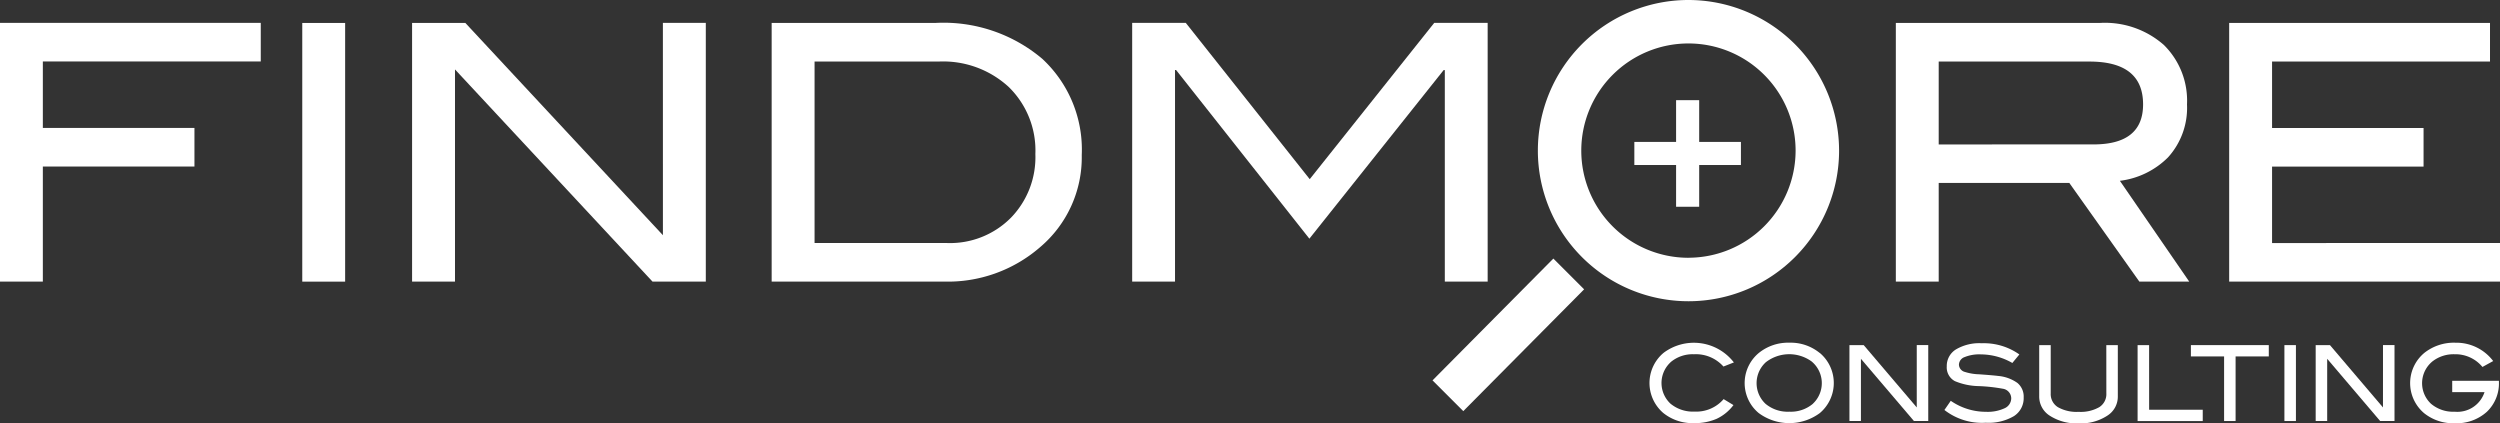
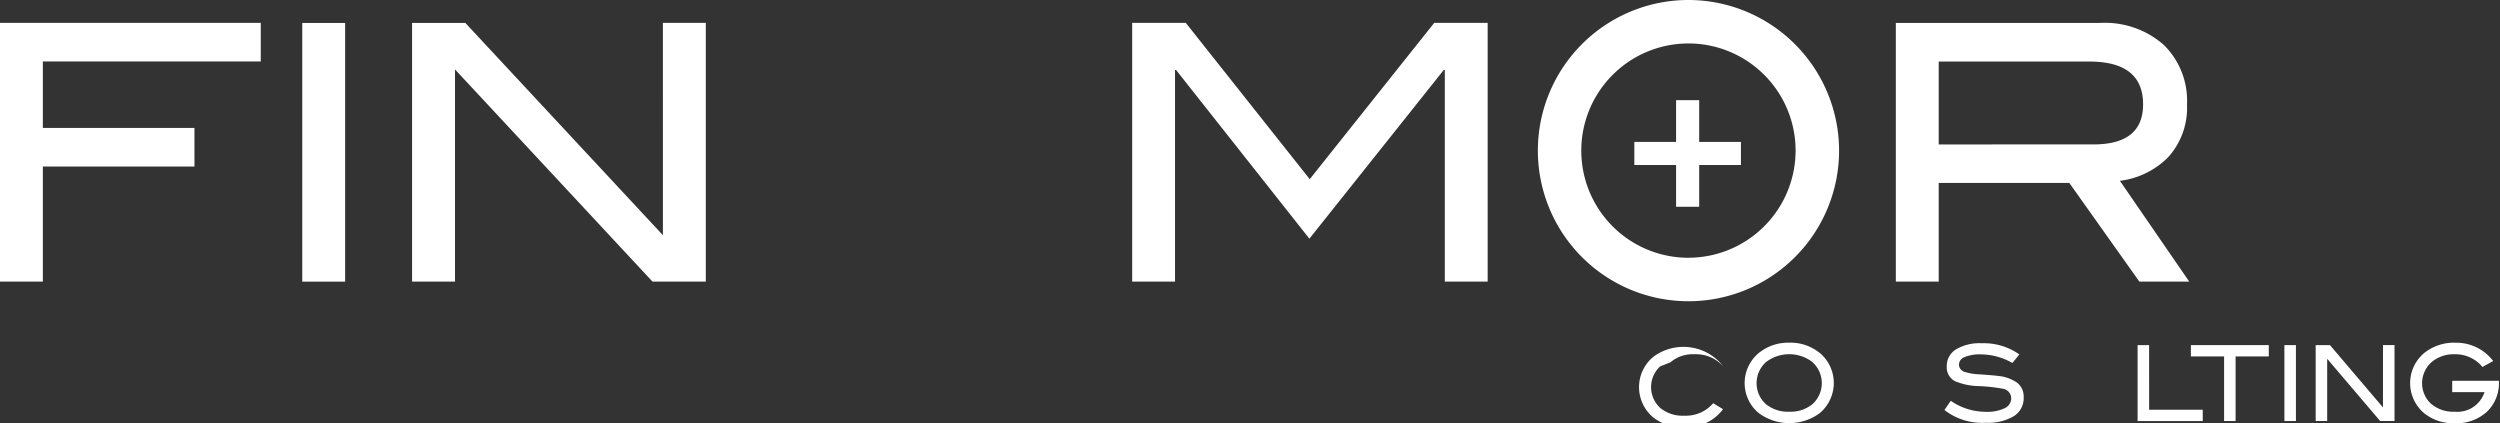
<svg xmlns="http://www.w3.org/2000/svg" width="113.781" height="19.271" viewBox="0 0 113.781 19.271">
  <rect x="0" y="0" width="113.781" height="19.271" fill="#333333" stroke="none" />
  <g id="Group_26245" data-name="Group 26245" transform="translate(1387.254 -1104.329)">
    <g id="Group_414" data-name="Group 414" transform="translate(-1387.254 1104.329)">
-       <path id="Path_350" data-name="Path 350" d="M-1206.2,1142.554l1.4,1.4,5.5-5.544-1.4-1.4Z" transform="translate(1271.397 -1125.242)" fill="#fff" />
      <path id="Path_351" data-name="Path 351" d="M-1387.254,1119h1.95v-5.236h6.9v-1.757h-6.9v-3.025h9.918v-1.757h-11.87Z" transform="translate(1387.254 -1106.185)" fill="#fff" />
      <rect id="Rectangle_1363" data-name="Rectangle 1363" width="1.951" height="11.773" transform="translate(13.757 1.045)" fill="#fff" />
      <path id="Path_352" data-name="Path 352" d="M-1323.757,1116.89l-8.992-9.661h-2.424V1119h1.953v-9.655l8.988,9.655h2.427v-11.775h-1.953Z" transform="translate(1353.928 -1106.185)" fill="#fff" />
-       <path id="Path_353" data-name="Path 353" d="M-1277.409,1108.864a6.96,6.96,0,0,0-4.87-1.635h-7.449V1119h7.822a6.4,6.4,0,0,0,4.391-1.562,5.353,5.353,0,0,0,1.9-4.195A5.631,5.631,0,0,0-1277.409,1108.864Zm-1.447,7.248a3.9,3.9,0,0,1-2.886,1.134h-6.033v-8.26h5.659a4.406,4.406,0,0,1,3.179,1.159,4.034,4.034,0,0,1,1.211,3.052,3.955,3.955,0,0,1-1.129,2.915Z" transform="translate(1324.848 -1106.185)" fill="#fff" />
      <path id="Path_354" data-name="Path 354" d="M-1229.934,1109.376V1119h1.95v-11.775h-2.431l-5.667,7.115-5.642-7.115h-2.439V1119h1.95v-9.628h.049l6.066,7.676,6.114-7.676Z" transform="translate(1295.691 -1106.185)" fill="#fff" />
      <path id="Path_355" data-name="Path 355" d="M-1135.258,1113.344a3.353,3.353,0,0,0,.861-2.407,3.555,3.555,0,0,0-1.056-2.708,4.056,4.056,0,0,0-2.91-1h-9.286V1119h1.951v-4.488h5.945l3.186,4.488h2.27l-3.155-4.586A3.736,3.736,0,0,0-1135.258,1113.344Zm-10.44-.585v-3.772h6.863q2.439,0,2.439,1.95,0,1.822-2.26,1.821Z" transform="translate(1233.933 -1106.185)" fill="#fff" />
-       <path id="Path_356" data-name="Path 356" d="M-1103.568,1117.247v-3.48h6.895v-1.757h-6.895v-3.025h9.919v-1.757h-11.871V1119h12.327v-1.757Z" transform="translate(1206.975 -1106.185)" fill="#fff" />
      <path id="Path_357" data-name="Path 357" d="M-1186.036,1104.329a6.855,6.855,0,0,0-6.855,6.854,6.855,6.855,0,0,0,6.854,6.856,6.855,6.855,0,0,0,6.855-6.854h0A6.863,6.863,0,0,0-1186.036,1104.329Zm0,11.732a4.877,4.877,0,0,1-4.879-4.876,4.877,4.877,0,0,1,4.876-4.878,4.877,4.877,0,0,1,4.878,4.876h0a4.882,4.882,0,0,1-4.876,4.876Z" transform="translate(1262.883 -1104.329)" fill="#fff" />
      <path id="Path_358" data-name="Path 358" d="M-1177.743,1116.99h-1.051v1.9h-1.9v1.051h1.9v1.9h1.051v-1.9h1.9v-1.051h-1.9Z" transform="translate(1255.077 -1112.431)" fill="#fff" />
    </g>
    <g id="Group_415" data-name="Group 415" transform="translate(-1312.186 1119.925)">
-       <path id="Path_359" data-name="Path 359" d="M-1177.838,1148.534a1.55,1.55,0,0,1,1.067-.367,1.679,1.679,0,0,1,1.345.559l.475-.187a2.3,2.3,0,0,0-3.2-.436,1.792,1.792,0,0,0-.222,2.525,1.781,1.781,0,0,0,.213.215,2.117,2.117,0,0,0,1.393.458,2.475,2.475,0,0,0,1.027-.194,2.036,2.036,0,0,0,.77-.627l-.448-.272a1.634,1.634,0,0,1-1.319.568,1.6,1.6,0,0,1-1.1-.361,1.286,1.286,0,0,1-.061-1.818c.021-.022.042-.043.065-.064Z" transform="translate(1178.796 -1147.64)" fill="#fff" />
+       <path id="Path_359" data-name="Path 359" d="M-1177.838,1148.534a1.55,1.55,0,0,1,1.067-.367,1.679,1.679,0,0,1,1.345.559a2.3,2.3,0,0,0-3.2-.436,1.792,1.792,0,0,0-.222,2.525,1.781,1.781,0,0,0,.213.215,2.117,2.117,0,0,0,1.393.458,2.475,2.475,0,0,0,1.027-.194,2.036,2.036,0,0,0,.77-.627l-.448-.272a1.634,1.634,0,0,1-1.319.568,1.6,1.6,0,0,1-1.1-.361,1.286,1.286,0,0,1-.061-1.818c.021-.022.042-.043.065-.064Z" transform="translate(1178.796 -1147.64)" fill="#fff" />
      <path id="Path_360" data-name="Path 360" d="M-1163.346,1148.109a2.09,2.09,0,0,0-1.384-.467,2.114,2.114,0,0,0-1.387.467,1.779,1.779,0,0,0-.24,2.5,1.787,1.787,0,0,0,.23.231,2.338,2.338,0,0,0,2.786.005,1.79,1.79,0,0,0,.216-2.521,1.769,1.769,0,0,0-.22-.219Zm-.308,2.311a1.553,1.553,0,0,1-1.076.362,1.569,1.569,0,0,1-1.083-.36,1.289,1.289,0,0,1-.055-1.822c.021-.022.042-.043.064-.064a1.738,1.738,0,0,1,2.084-.045,1.282,1.282,0,0,1,.183,1.8,1.322,1.322,0,0,1-.116.125Z" transform="translate(1171.097 -1147.641)" fill="#fff" />
-       <path id="Path_361" data-name="Path 361" d="M-1150.451,1150.784l-2.414-2.836h-.65v3.455h.523v-2.833l2.413,2.833h.651v-3.456h-.523Z" transform="translate(1162.619 -1147.837)" fill="#fff" />
      <path id="Path_362" data-name="Path 362" d="M-1139.073,1149.192q-.211-.028-.865-.075a2.343,2.343,0,0,1-.641-.106.354.354,0,0,1-.276-.333.38.38,0,0,1,.258-.344,1.771,1.771,0,0,1,.741-.123,2.909,2.909,0,0,1,1.432.391l.319-.388a2.8,2.8,0,0,0-1.711-.51,2.088,2.088,0,0,0-1.177.282.88.88,0,0,0-.416.768.707.707,0,0,0,.367.673,2.948,2.948,0,0,0,1.1.228,7.672,7.672,0,0,1,1.083.119.446.446,0,0,1,.384.439.5.5,0,0,1-.292.445,1.827,1.827,0,0,1-.86.166,2.81,2.81,0,0,1-1.6-.5l-.289.417a2.782,2.782,0,0,0,1.882.581,2.28,2.28,0,0,0,1.279-.3.964.964,0,0,0,.446-.85.805.805,0,0,0-.285-.662A1.777,1.777,0,0,0-1139.073,1149.192Z" transform="translate(1154.943 -1147.678)" fill="#fff" />
-       <path id="Path_363" data-name="Path 363" d="M-1126.473,1150.148a.7.7,0,0,1-.321.623,1.708,1.708,0,0,1-.941.214,1.731,1.731,0,0,1-.945-.214.7.7,0,0,1-.325-.623v-2.2h-.524v2.338a1.028,1.028,0,0,0,.48.874,2.243,2.243,0,0,0,1.313.349,2.2,2.2,0,0,0,1.305-.349,1.02,1.02,0,0,0,.48-.874v-2.338h-.524Z" transform="translate(1147.27 -1147.837)" fill="#fff" />
      <path id="Path_364" data-name="Path 364" d="M-1116.572,1147.948h-.524v3.456h2.965v-.515h-2.44Z" transform="translate(1139.315 -1147.837)" fill="#fff" />
      <path id="Path_365" data-name="Path 365" d="M-1110.358,1148.464h1.511v2.94h.523v-2.94h1.511v-.515h-3.545Z" transform="translate(1135.003 -1147.838)" fill="#fff" />
      <rect id="Rectangle_1364" data-name="Rectangle 1364" width="0.524" height="3.455" transform="translate(28.901 0.111)" fill="#fff" />
      <path id="Path_366" data-name="Path 366" d="M-1091.526,1150.784l-2.413-2.836h-.65v3.455h.524v-2.833l2.411,2.833h.653v-3.456h-.524Z" transform="translate(1124.913 -1147.837)" fill="#fff" />
      <path id="Path_367" data-name="Path 367" d="M-1080.735,1149.375v.515h1.471a1.3,1.3,0,0,1-1.361.892,1.556,1.556,0,0,1-1.075-.362,1.28,1.28,0,0,1-.061-1.809,1.271,1.271,0,0,1,.127-.119,1.559,1.559,0,0,1,1.009-.325,1.591,1.591,0,0,1,1.266.578l.489-.269a2.1,2.1,0,0,0-1.711-.834,2.165,2.165,0,0,0-1.428.467,1.788,1.788,0,0,0-.224,2.519,1.8,1.8,0,0,0,.215.217,2.11,2.11,0,0,0,1.394.462,2.056,2.056,0,0,0,1.464-.519,1.786,1.786,0,0,0,.551-1.363v-.051Z" transform="translate(1117.273 -1147.64)" fill="#fff" />
    </g>
  </g>
</svg>